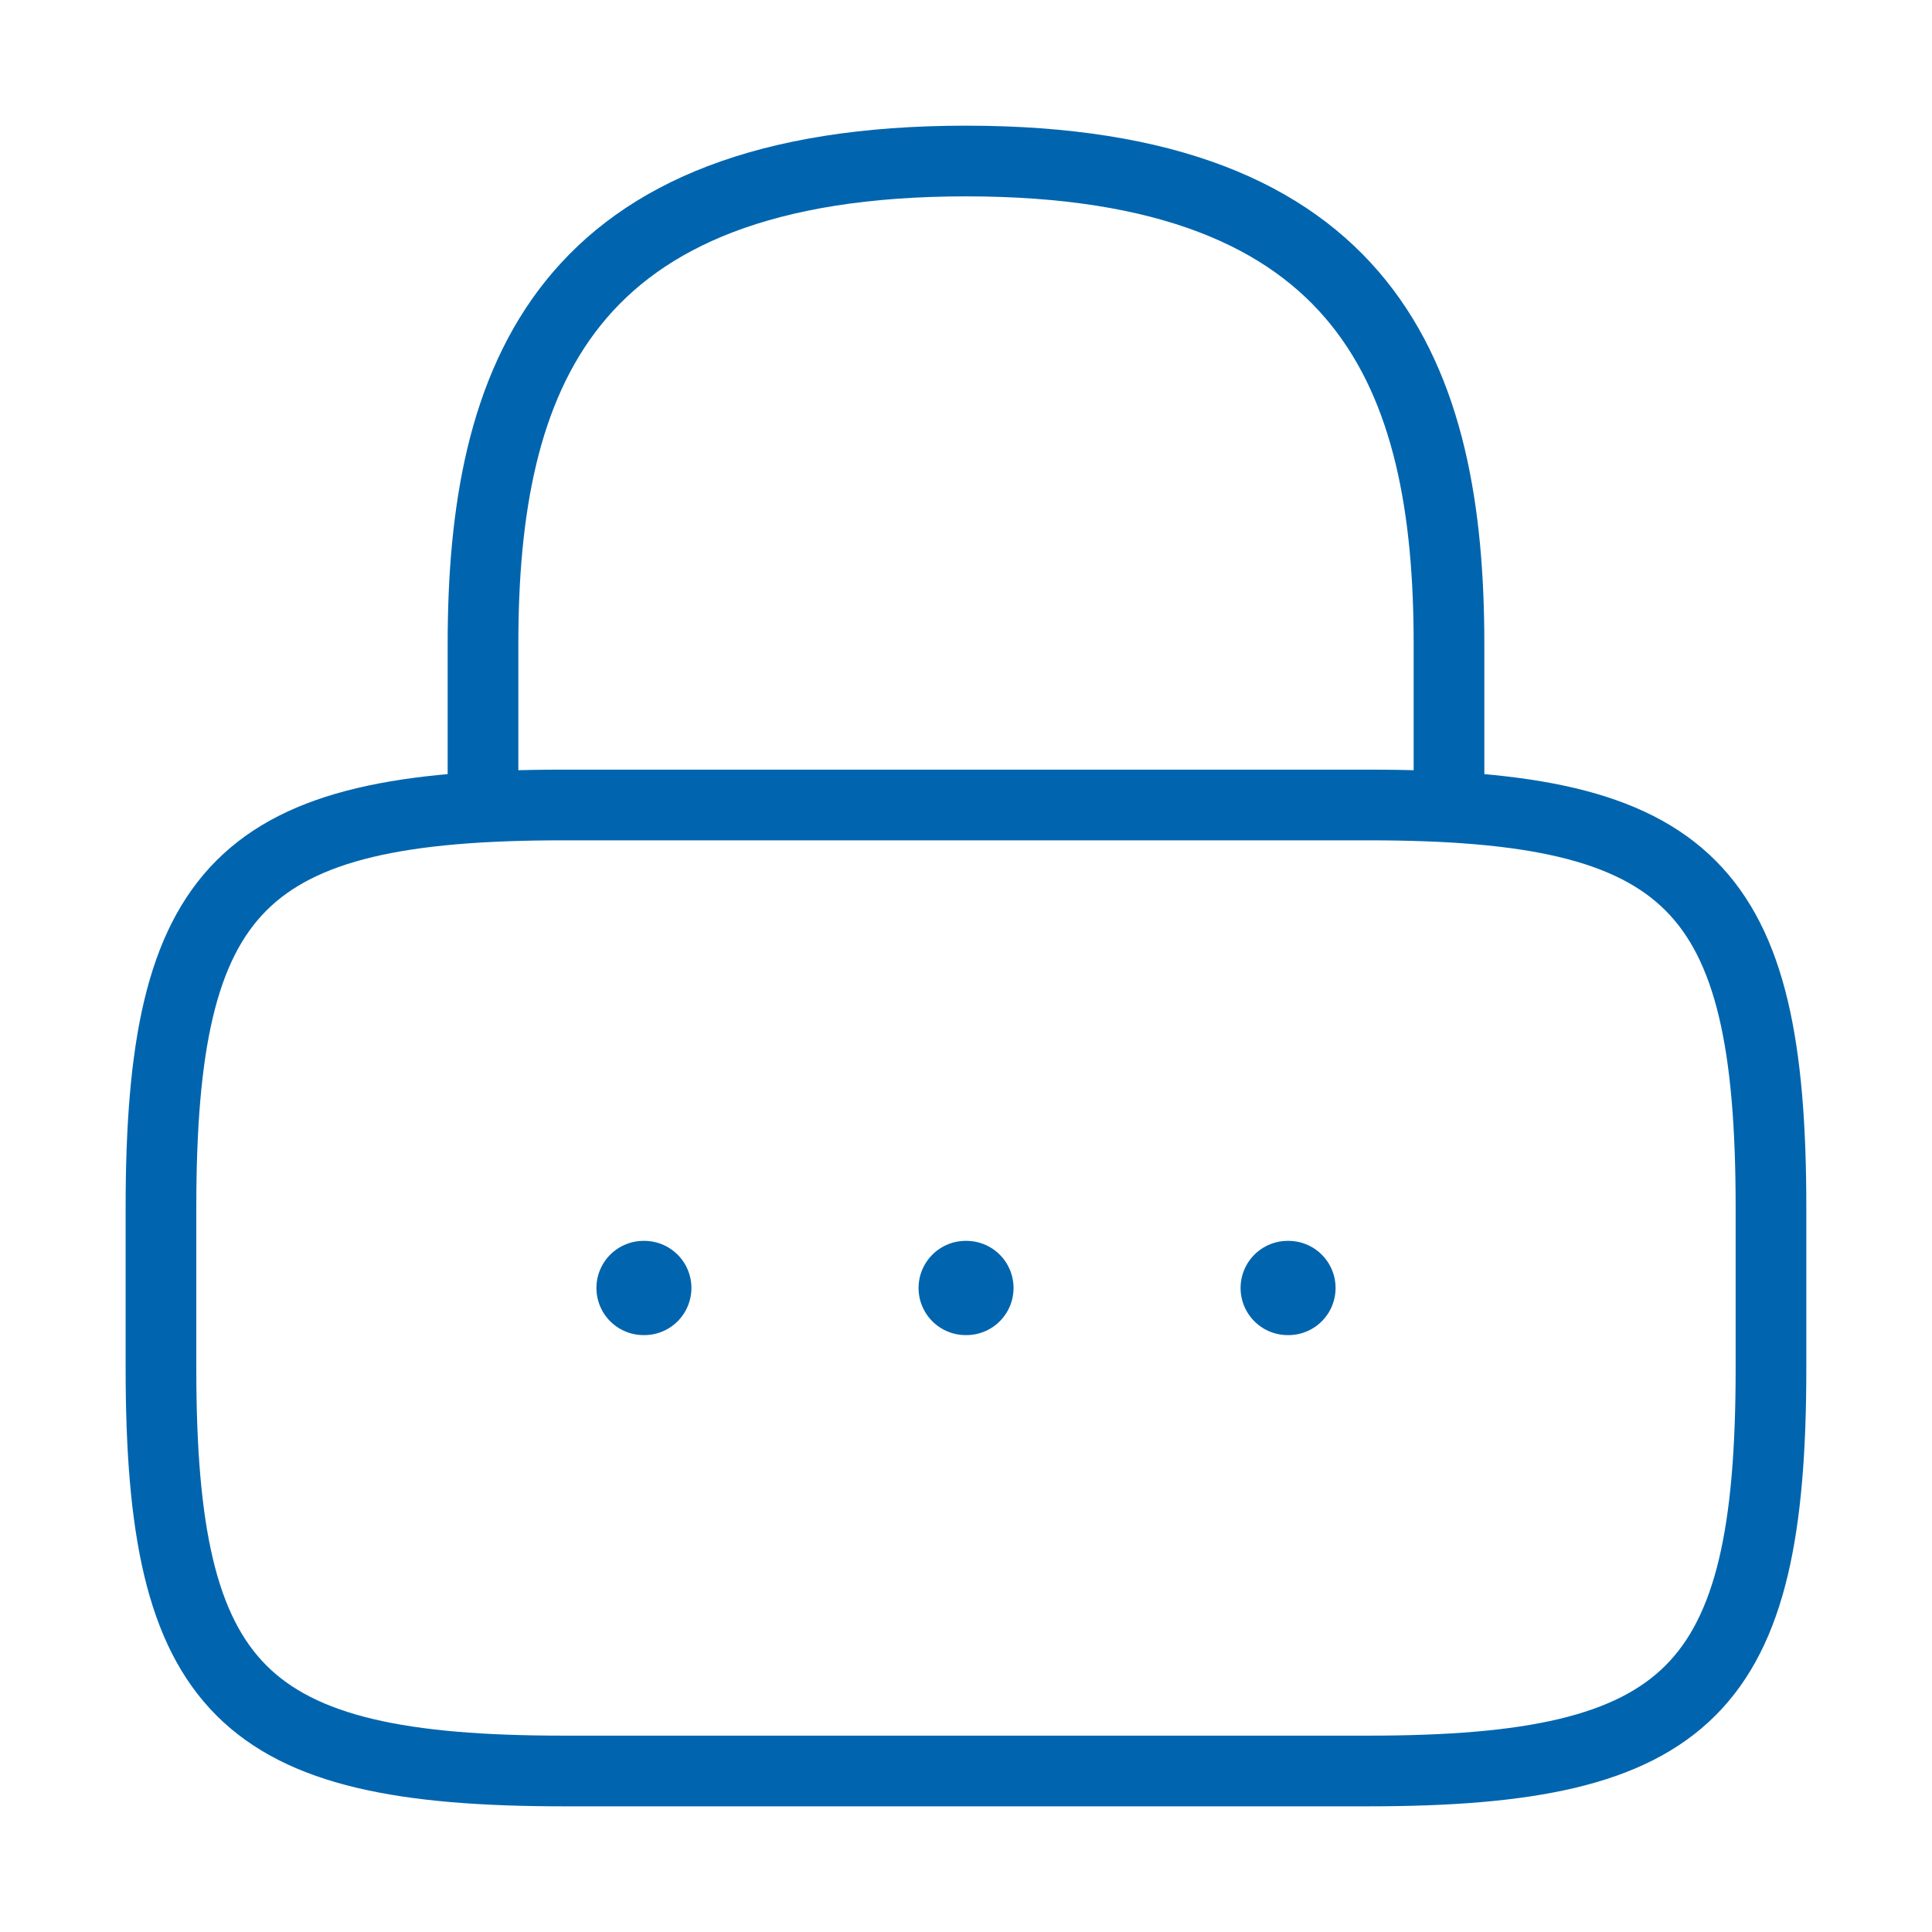
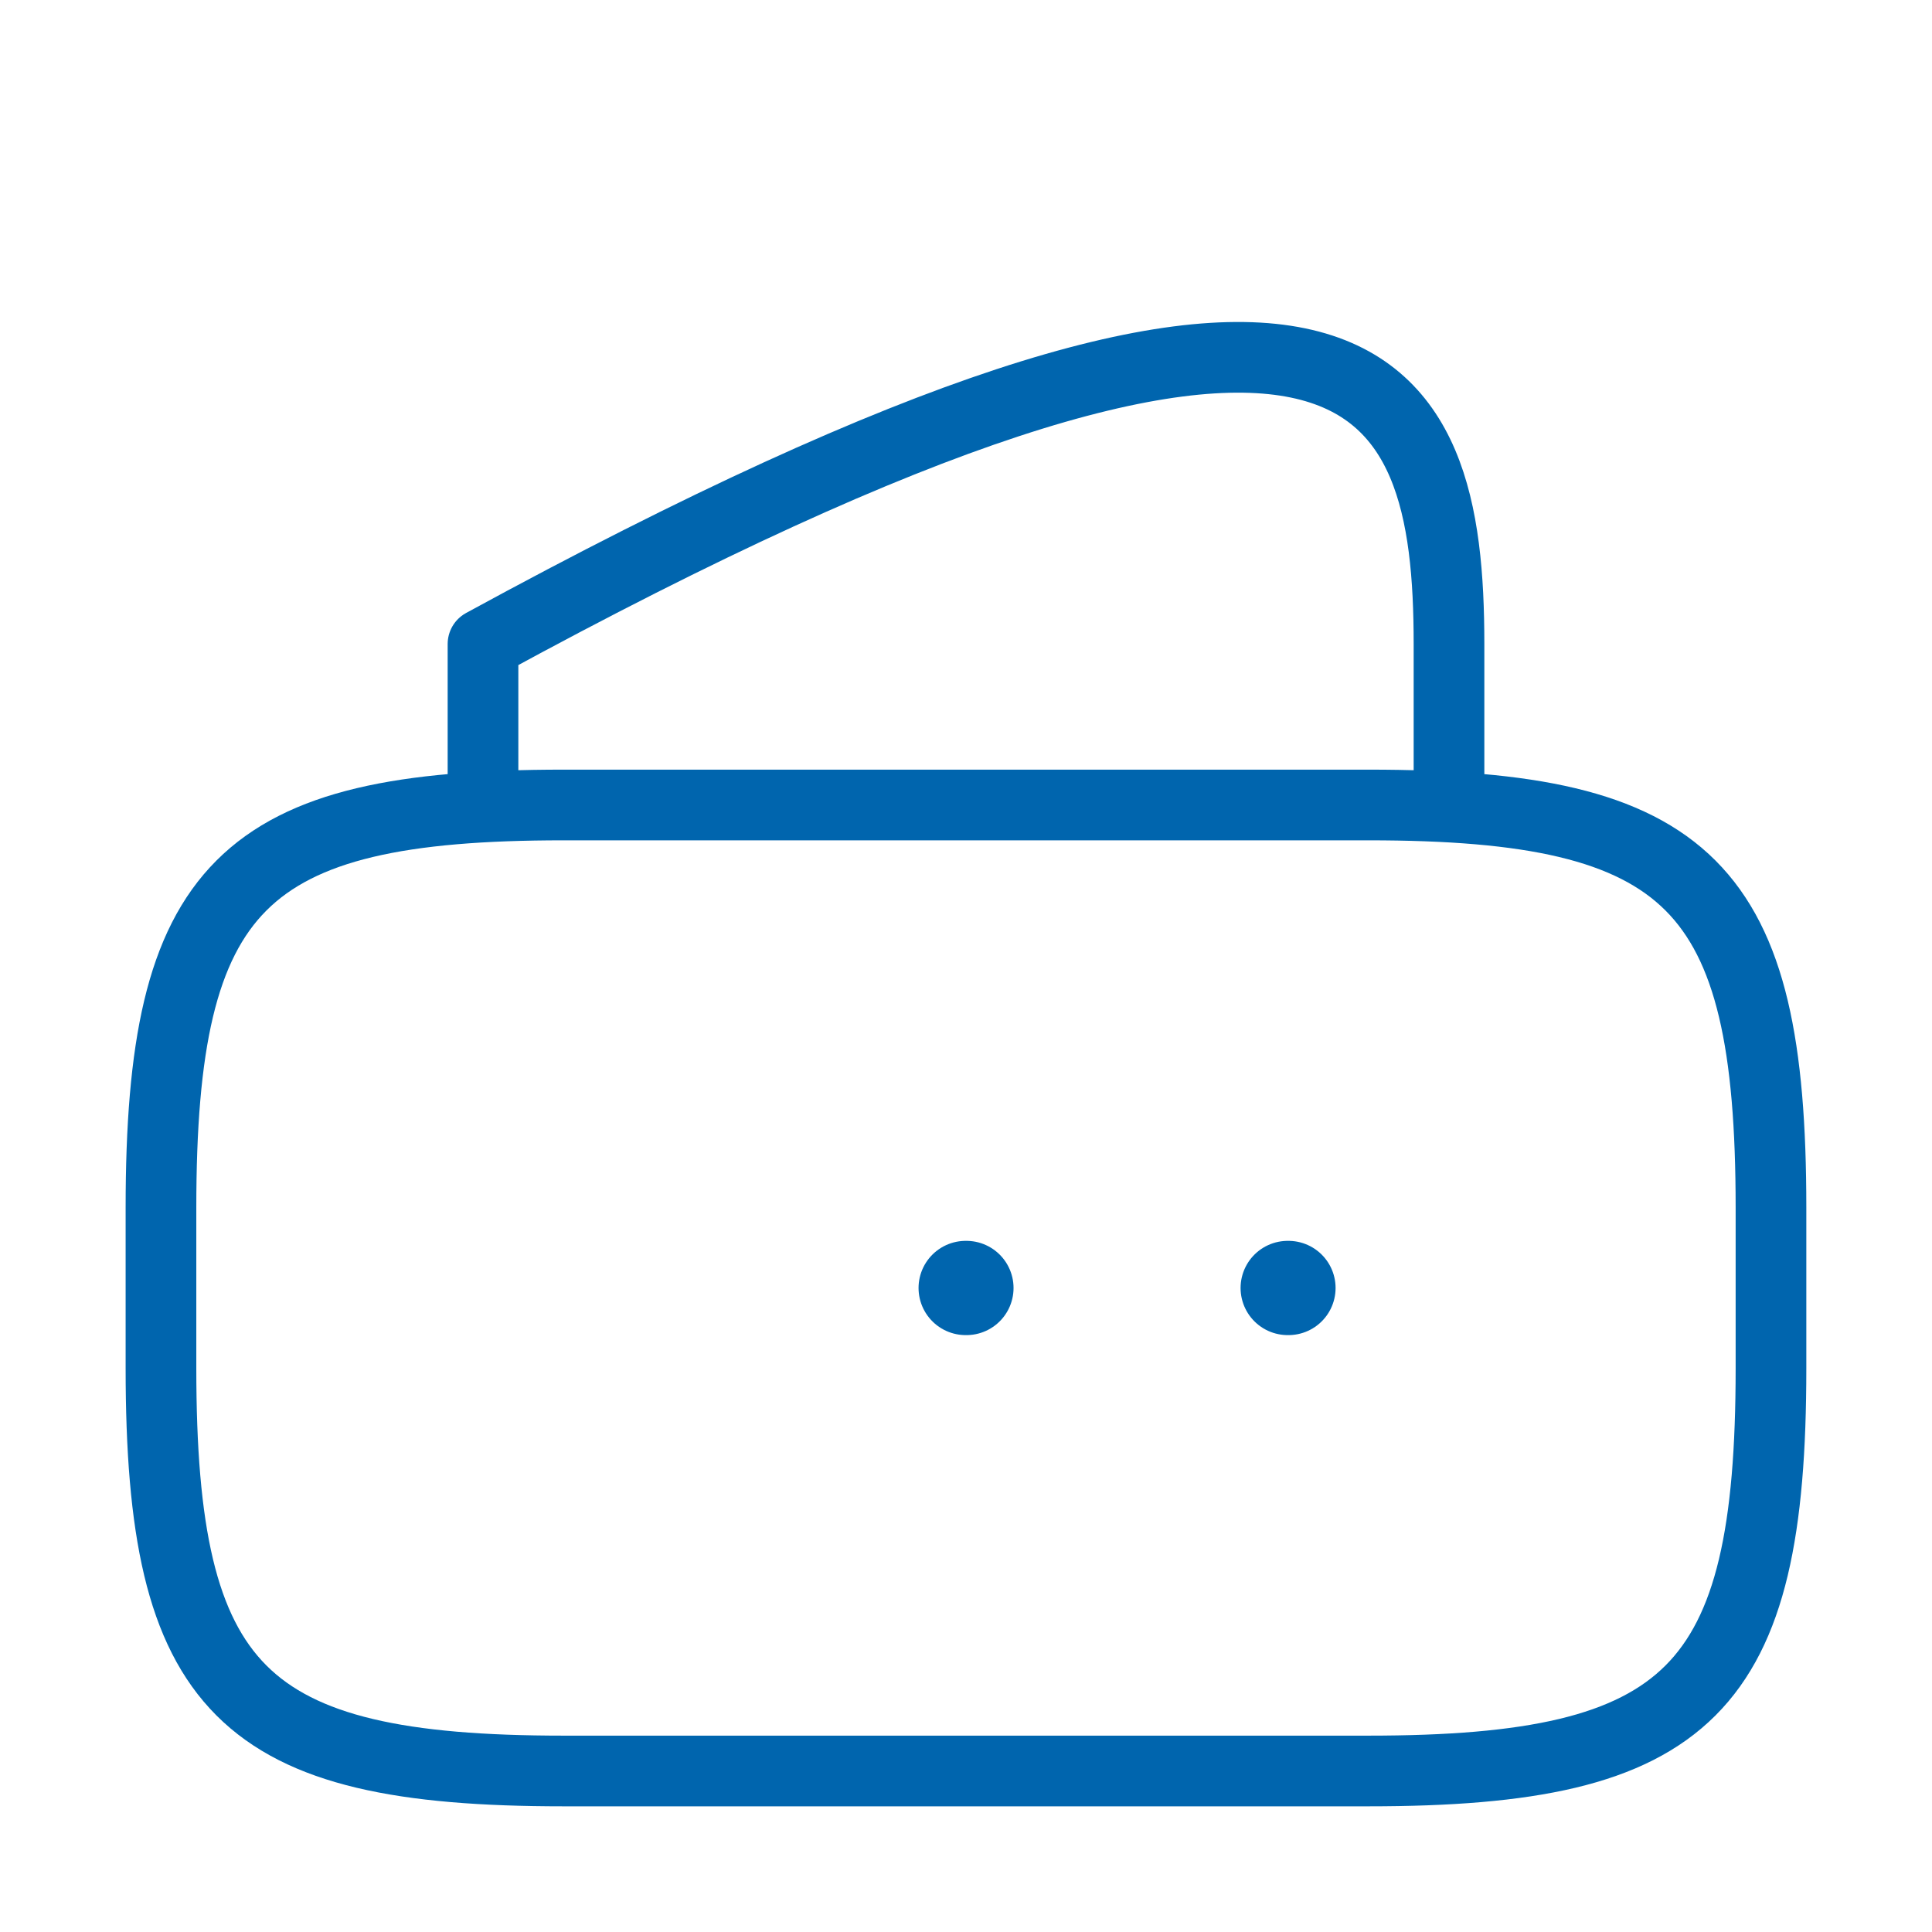
<svg xmlns="http://www.w3.org/2000/svg" width="41" height="41" viewBox="0 0 41 41" fill="none">
-   <path d="M10.25 17.083V13.667C10.25 8.012 11.958 3.417 20.5 3.417C29.042 3.417 30.75 8.012 30.75 13.667V17.083" stroke="#0065AE" stroke-width="1.5" stroke-linecap="round" stroke-linejoin="round" />
+   <path d="M10.25 17.083V13.667C29.042 3.417 30.75 8.012 30.75 13.667V17.083" stroke="#0065AE" stroke-width="1.5" stroke-linecap="round" stroke-linejoin="round" />
  <path d="M29.041 37.583H11.958C5.124 37.583 3.416 35.875 3.416 29.042V25.625C3.416 18.792 5.124 17.083 11.958 17.083H29.041C35.874 17.083 37.583 18.792 37.583 25.625V29.042C37.583 35.875 35.874 37.583 29.041 37.583Z" stroke="#0065AE" stroke-width="1.5" stroke-linecap="round" stroke-linejoin="round" />
  <path d="M27.327 27.333H27.343" stroke="#0065AE" stroke-width="2" stroke-linecap="round" stroke-linejoin="round" />
  <path d="M20.493 27.333H20.509" stroke="#0065AE" stroke-width="2" stroke-linecap="round" stroke-linejoin="round" />
-   <path d="M13.657 27.333H13.673" stroke="#0065AE" stroke-width="2" stroke-linecap="round" stroke-linejoin="round" />
</svg>